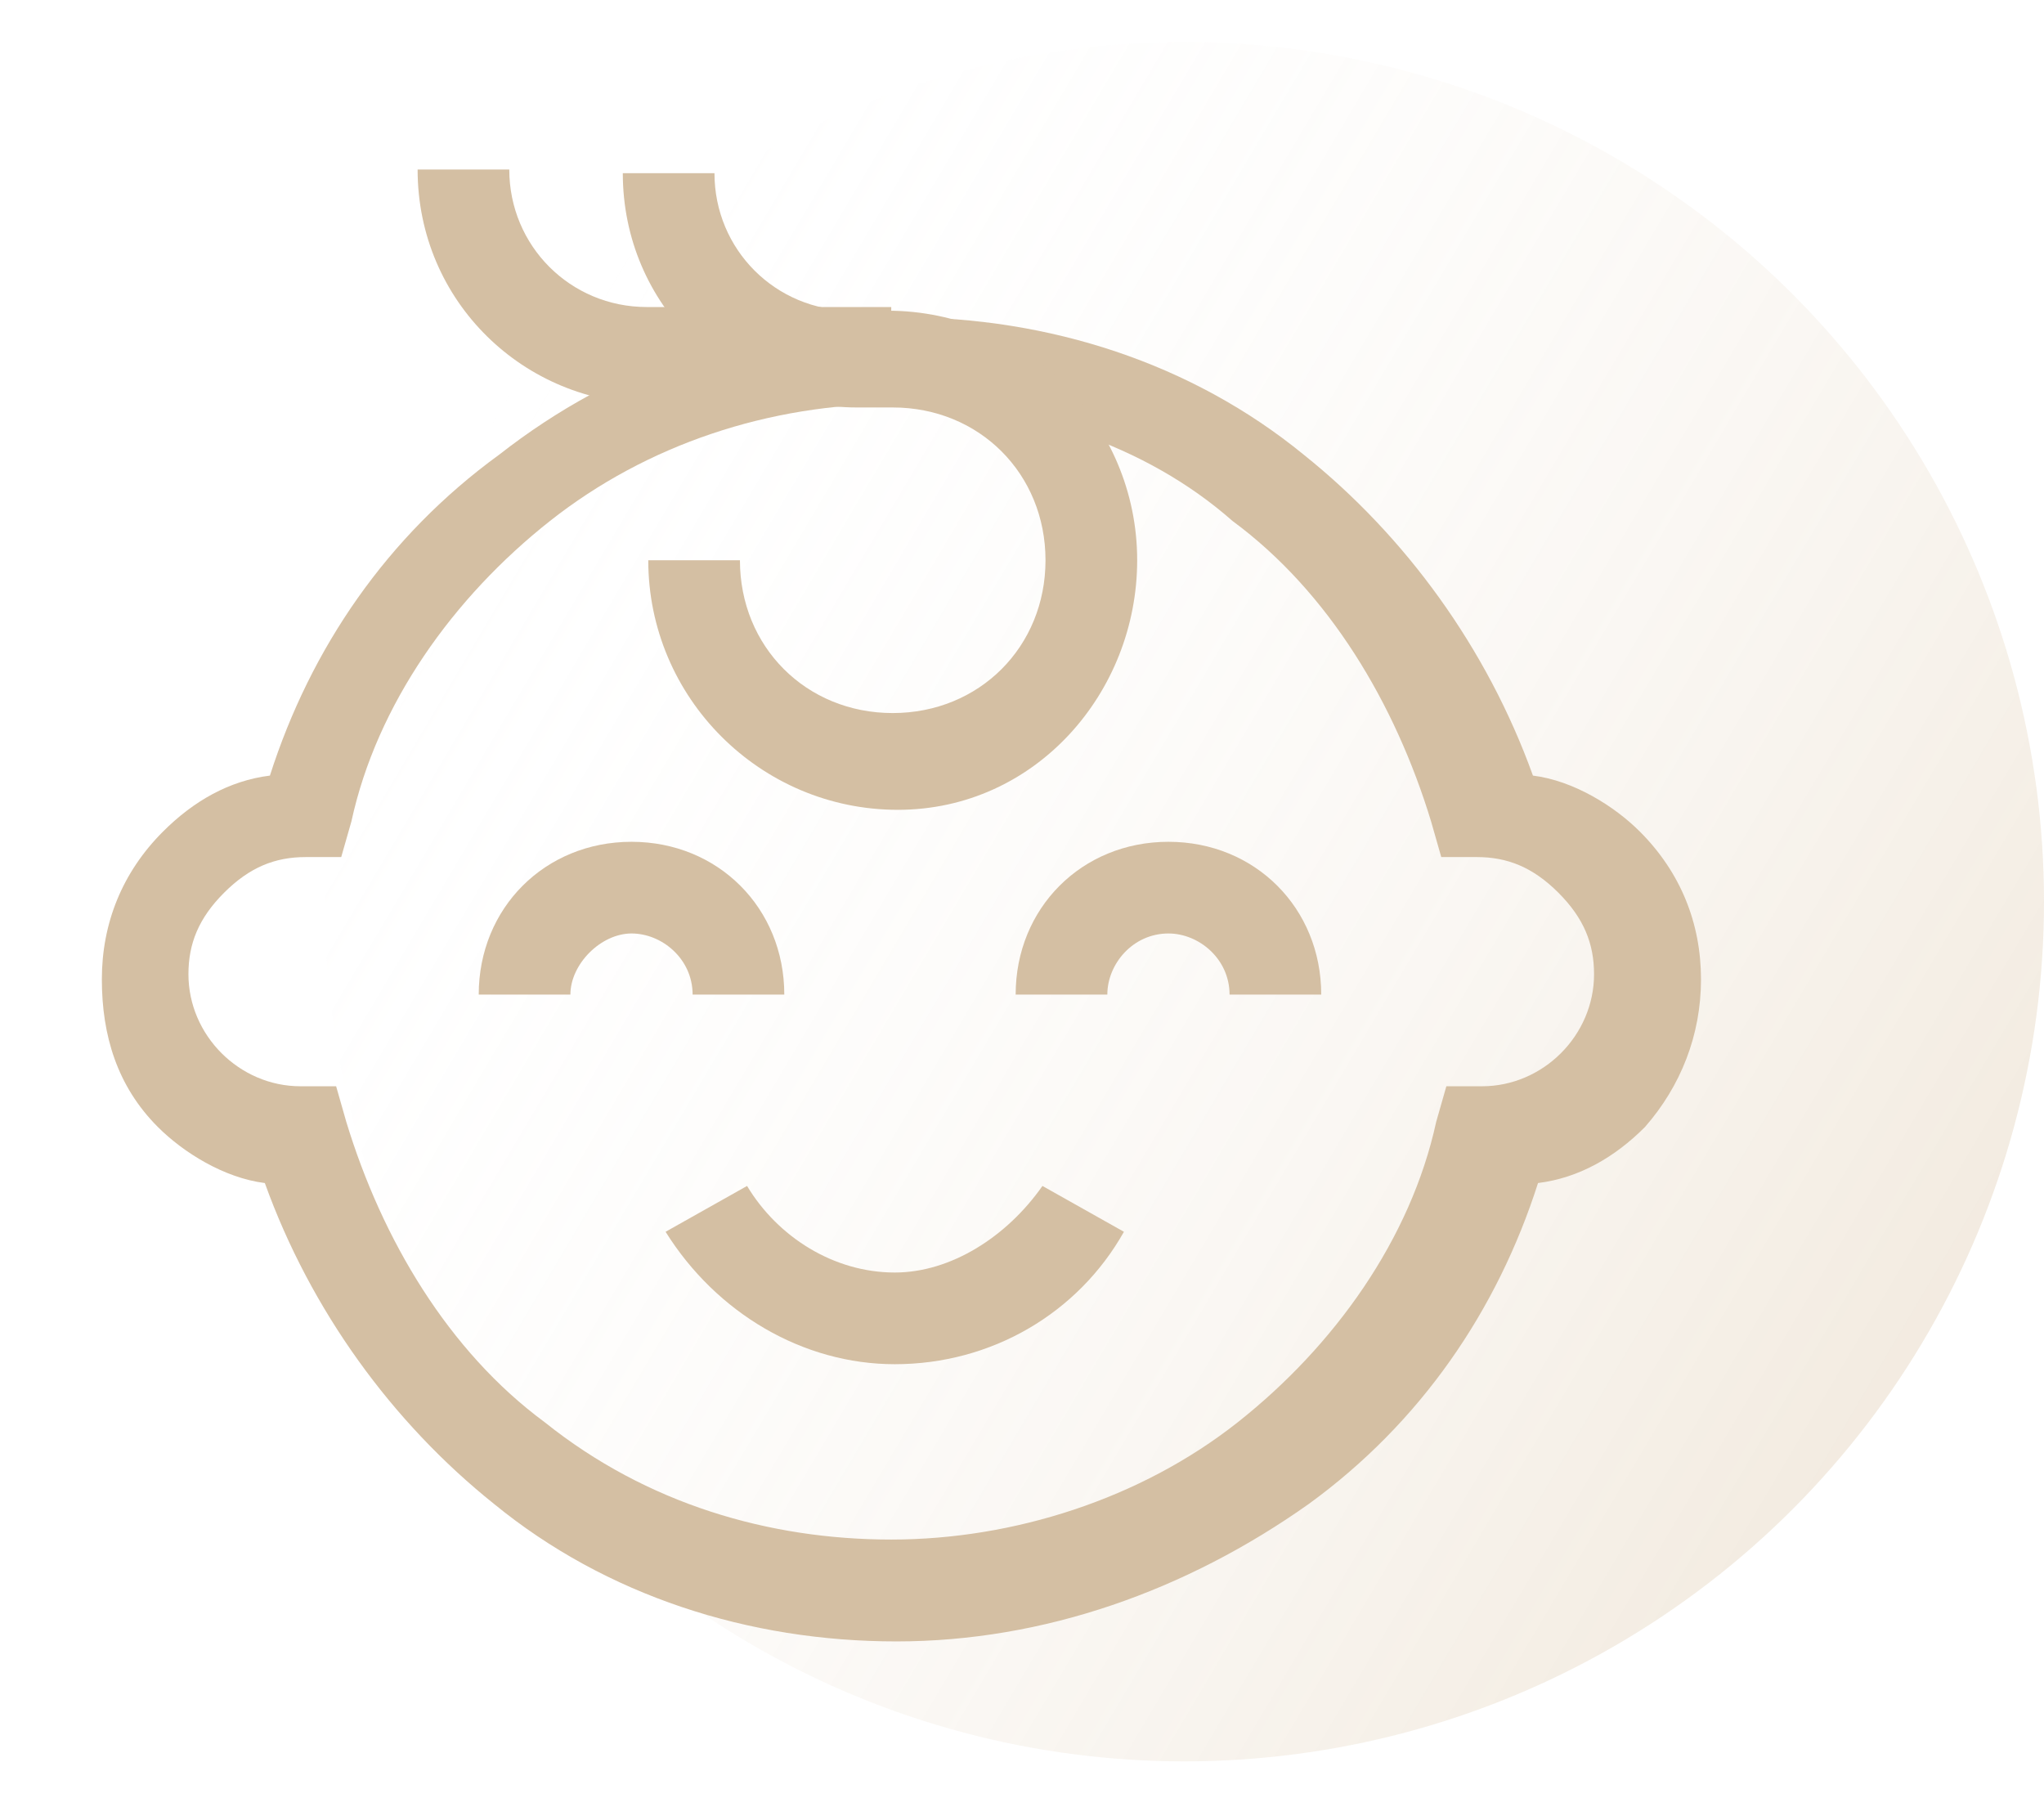
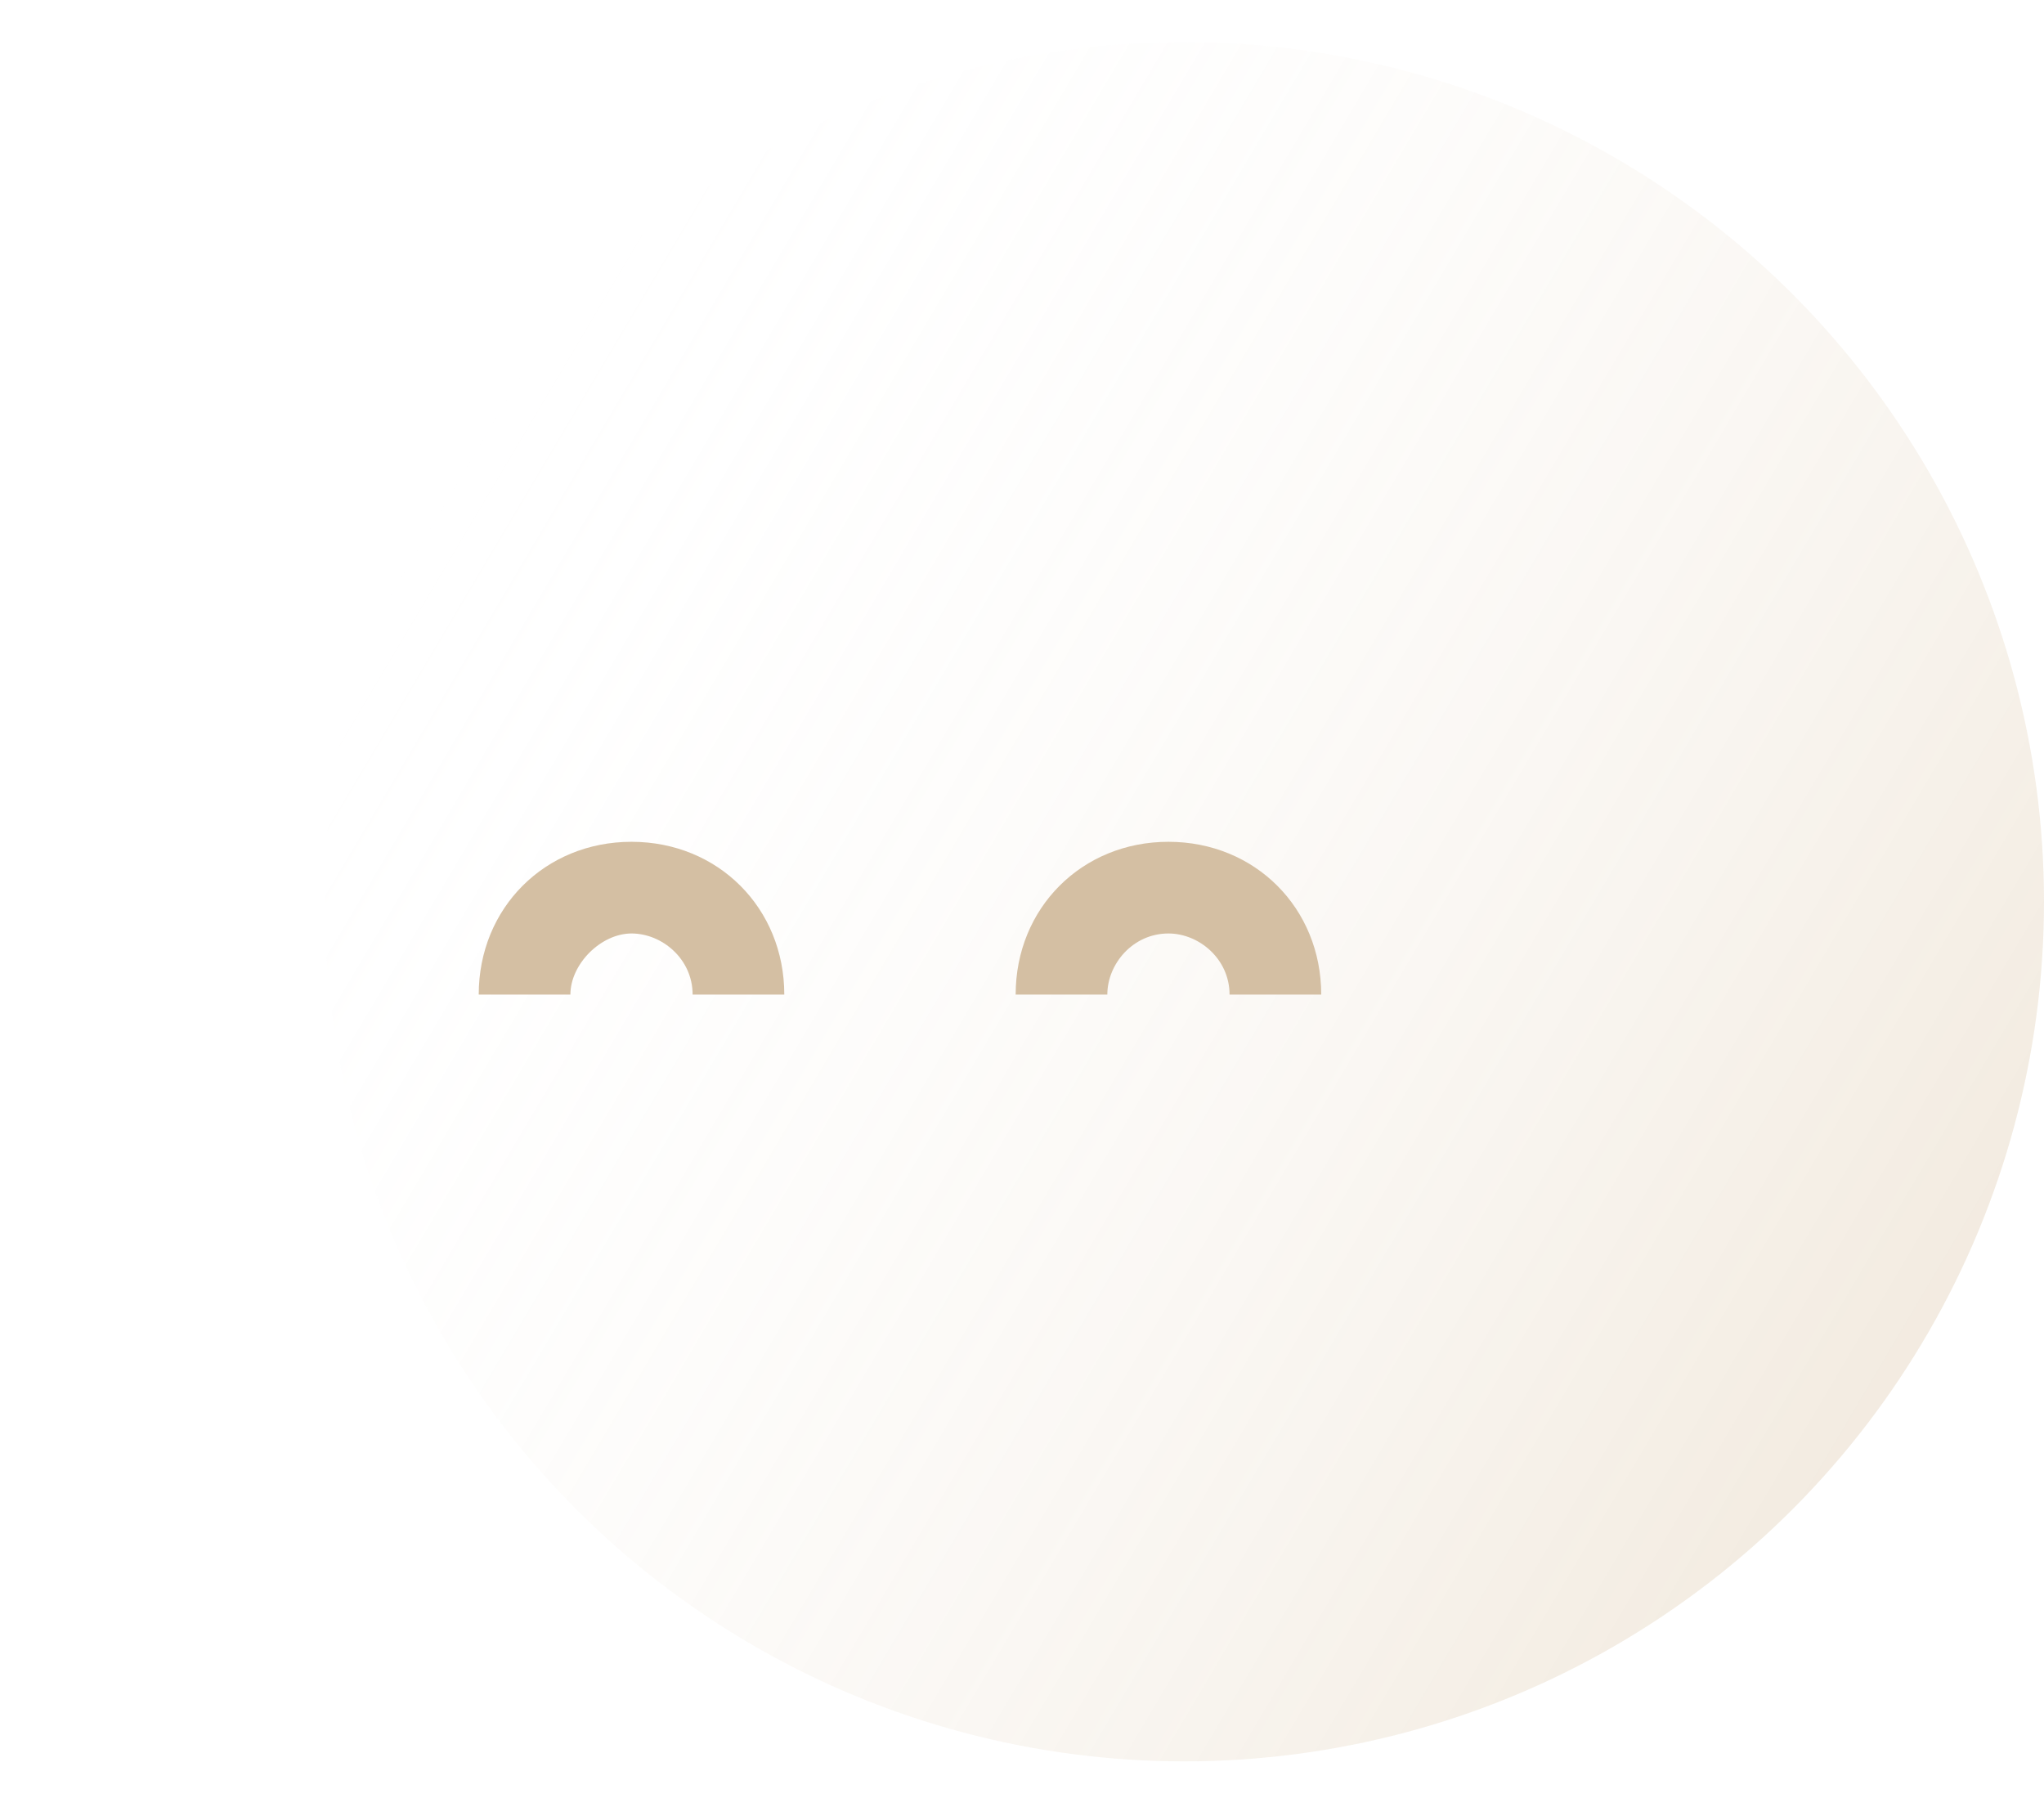
<svg xmlns="http://www.w3.org/2000/svg" xmlns:xlink="http://www.w3.org/1999/xlink" version="1.1" id="Layer_1" x="0px" y="0px" viewBox="0 0 53.5 47.3" style="enable-background:new 0 0 53.5 47.3;" xml:space="preserve">
  <style type="text/css">
	.st0{opacity:0.208;fill:url(#Ellipse_59_00000065066109208269301830000010123742538199756456_);enable-background:new    ;}
	.st1{clip-path:url(#SVGID_00000165210345983292204550000011379450647798369667_);}
	.st2{fill:#D4BFA3;}
</style>
  <linearGradient id="Ellipse_59_00000127037310304156484570000007639498709201626303_" gradientUnits="userSpaceOnUse" x1="-228.407" y1="290.261" x2="-228.407" y2="289.261" gradientTransform="matrix(-22.5 38.971 38.971 22.5 -16400.424 2405.312)">
    <stop offset="0" style="stop-color:#C4A06F" />
    <stop offset="1" style="stop-color:#FFFFFF;stop-opacity:0" />
  </linearGradient>
  <circle id="Ellipse_59" style="opacity:0.208;fill:url(#Ellipse_59_00000127037310304156484570000007639498709201626303_);enable-background:new    ;" cx="31" cy="23.6" r="22.5" />
  <g id="g105" transform="matrix(1.333,0,0,-1.333,0,682.667)">
    <g id="g107">
      <g>
        <g>
          <defs>
            <rect id="SVGID_1_" x="-10.4" y="466.3" width="55.9" height="55.9" />
          </defs>
          <clipPath id="SVGID_00000117643105976309010450000014639461700371983031_">
            <use xlink:href="#SVGID_1_" style="overflow:visible;" />
          </clipPath>
          <g id="g109" style="clip-path:url(#SVGID_00000117643105976309010450000014639461700371983031_);">
            <g id="g115" transform="translate(135.5,228.1)">
              <g id="path117">
                <path class="st2" d="M-120.1,264.5h-1.8c0,0.7-0.6,1.2-1.2,1.2s-1.2-0.6-1.2-1.2h-1.8c0,1.7,1.3,3,3,3         S-120.1,266.2-120.1,264.5z" />
              </g>
            </g>
            <g id="g119" transform="translate(307.643,228.1)">
              <g id="path121">
                <path class="st2" d="M-281.7,264.5h-1.8c0,0.7-0.6,1.2-1.2,1.2c-0.7,0-1.2-0.6-1.2-1.2h-1.8c0,1.7,1.3,3,3,3         S-281.7,266.2-281.7,264.5z" />
              </g>
            </g>
            <g id="g123" transform="translate(196.669,159.243)">
              <g id="path125">
-                 <path class="st2" d="M-179.1,326.1c-1.8,0-3.5,1-4.5,2.6l1.6,0.9c0.6-1,1.7-1.7,2.9-1.7c1.1,0,2.2,0.7,2.9,1.7l1.6-0.9         C-175.5,327.1-177.2,326.1-179.1,326.1z" />
-               </g>
+                 </g>
            </g>
            <g id="g127" transform="translate(497,234.1)">
              <g id="path129">
-                 <path class="st2" d="M-479.4,245.8c-2.9,0-5.7,0.9-7.9,2.7c-2,1.6-3.6,3.8-4.5,6.3c-0.8,0.1-1.6,0.6-2.1,1.1         c-0.8,0.8-1.1,1.8-1.1,2.9c0,1.1,0.4,2.1,1.2,2.9c0.6,0.6,1.3,1,2.1,1.1c0.8,2.5,2.3,4.7,4.5,6.3c2.3,1.8,5,2.7,7.9,2.7         c2.9,0,5.7-0.9,7.9-2.7c2-1.6,3.6-3.8,4.5-6.3c0.8-0.1,1.6-0.6,2.1-1.1c0.8-0.8,1.2-1.8,1.2-2.9c0-1.1-0.4-2.1-1.1-2.9         c-0.6-0.6-1.3-1-2.1-1.1c-0.8-2.5-2.3-4.7-4.5-6.3C-473.7,246.8-476.5,245.8-479.4,245.8z M-479.4,270.1         c-2.5,0-4.9-0.8-6.8-2.3c-1.9-1.5-3.4-3.6-3.9-5.9l-0.2-0.7h-0.7c-0.6,0-1.1-0.2-1.6-0.7s-0.7-1-0.7-1.6c0-1.2,1-2.2,2.2-2.2         h0.7l0.2-0.7c0.7-2.3,2-4.5,3.9-5.9c2-1.6,4.4-2.3,6.8-2.3s4.9,0.8,6.8,2.3c1.9,1.5,3.4,3.6,3.9,5.9l0.2,0.7h0.7         c1.2,0,2.2,1,2.2,2.2c0,0.6-0.2,1.1-0.7,1.6s-1,0.7-1.6,0.7h-0.7l-0.2,0.7c-0.7,2.3-2,4.5-3.9,5.9         C-474.5,269.3-476.9,270.1-479.4,270.1z" />
-               </g>
+                 </g>
            </g>
            <g id="g131" transform="translate(191.829,367.128)">
              <g id="path133">
-                 <path class="st2" d="M-174.2,129.1c-2.7,0-4.9,2.2-4.9,4.9h1.8c0-1.7,1.3-3,3-3c1.7,0,3,1.3,3,3c0,1.7-1.3,3-3,3h-0.7         c-2.5,0-4.6,2-4.6,4.6h1.8c0-1.5,1.2-2.7,2.7-2.7h0.7c2.7,0,4.9-2.2,4.9-4.9C-169.5,131.4-171.5,129.1-174.2,129.1z" />
-               </g>
+                 </g>
            </g>
            <g id="g135" transform="translate(256,431.3)">
              <g id="path137">
-                 <path class="st2" d="M-238.4,72.9h-4.8c-2.5,0-4.6,2-4.6,4.6h1.8c0-1.5,1.2-2.7,2.7-2.7h4.8v-1.9H-238.4z" />
-               </g>
+                 </g>
            </g>
          </g>
        </g>
      </g>
    </g>
  </g>
</svg>